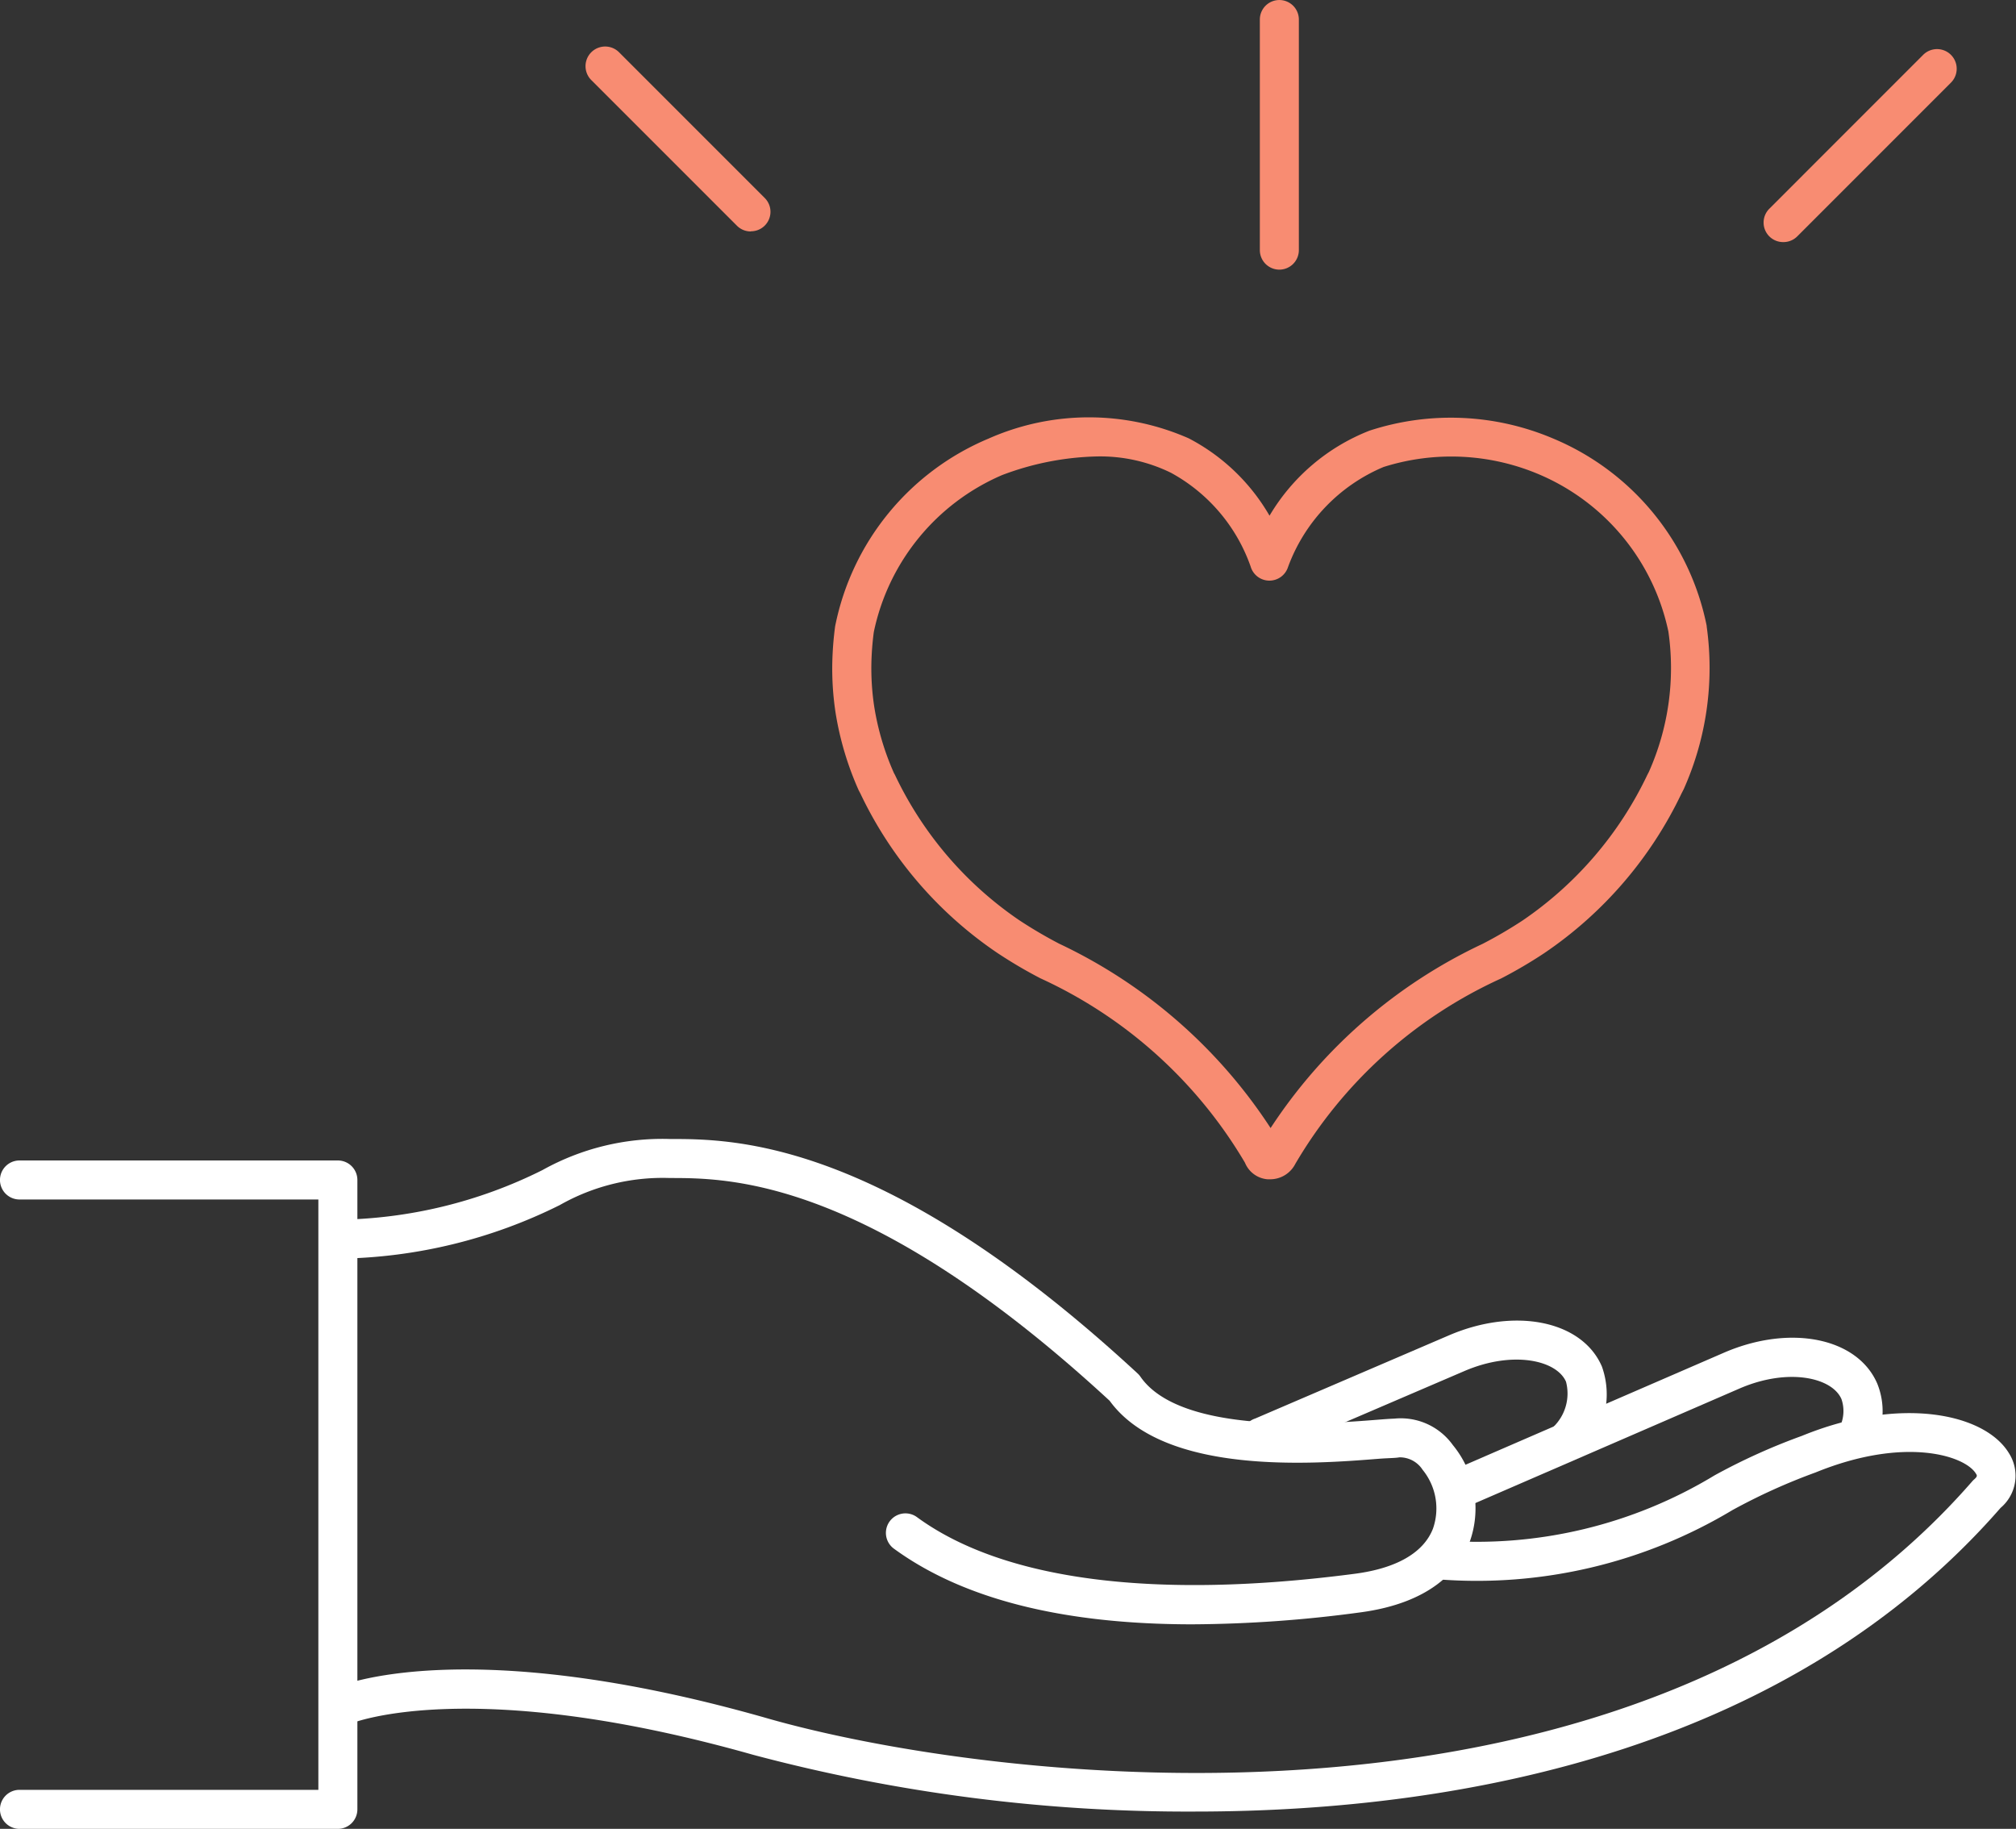
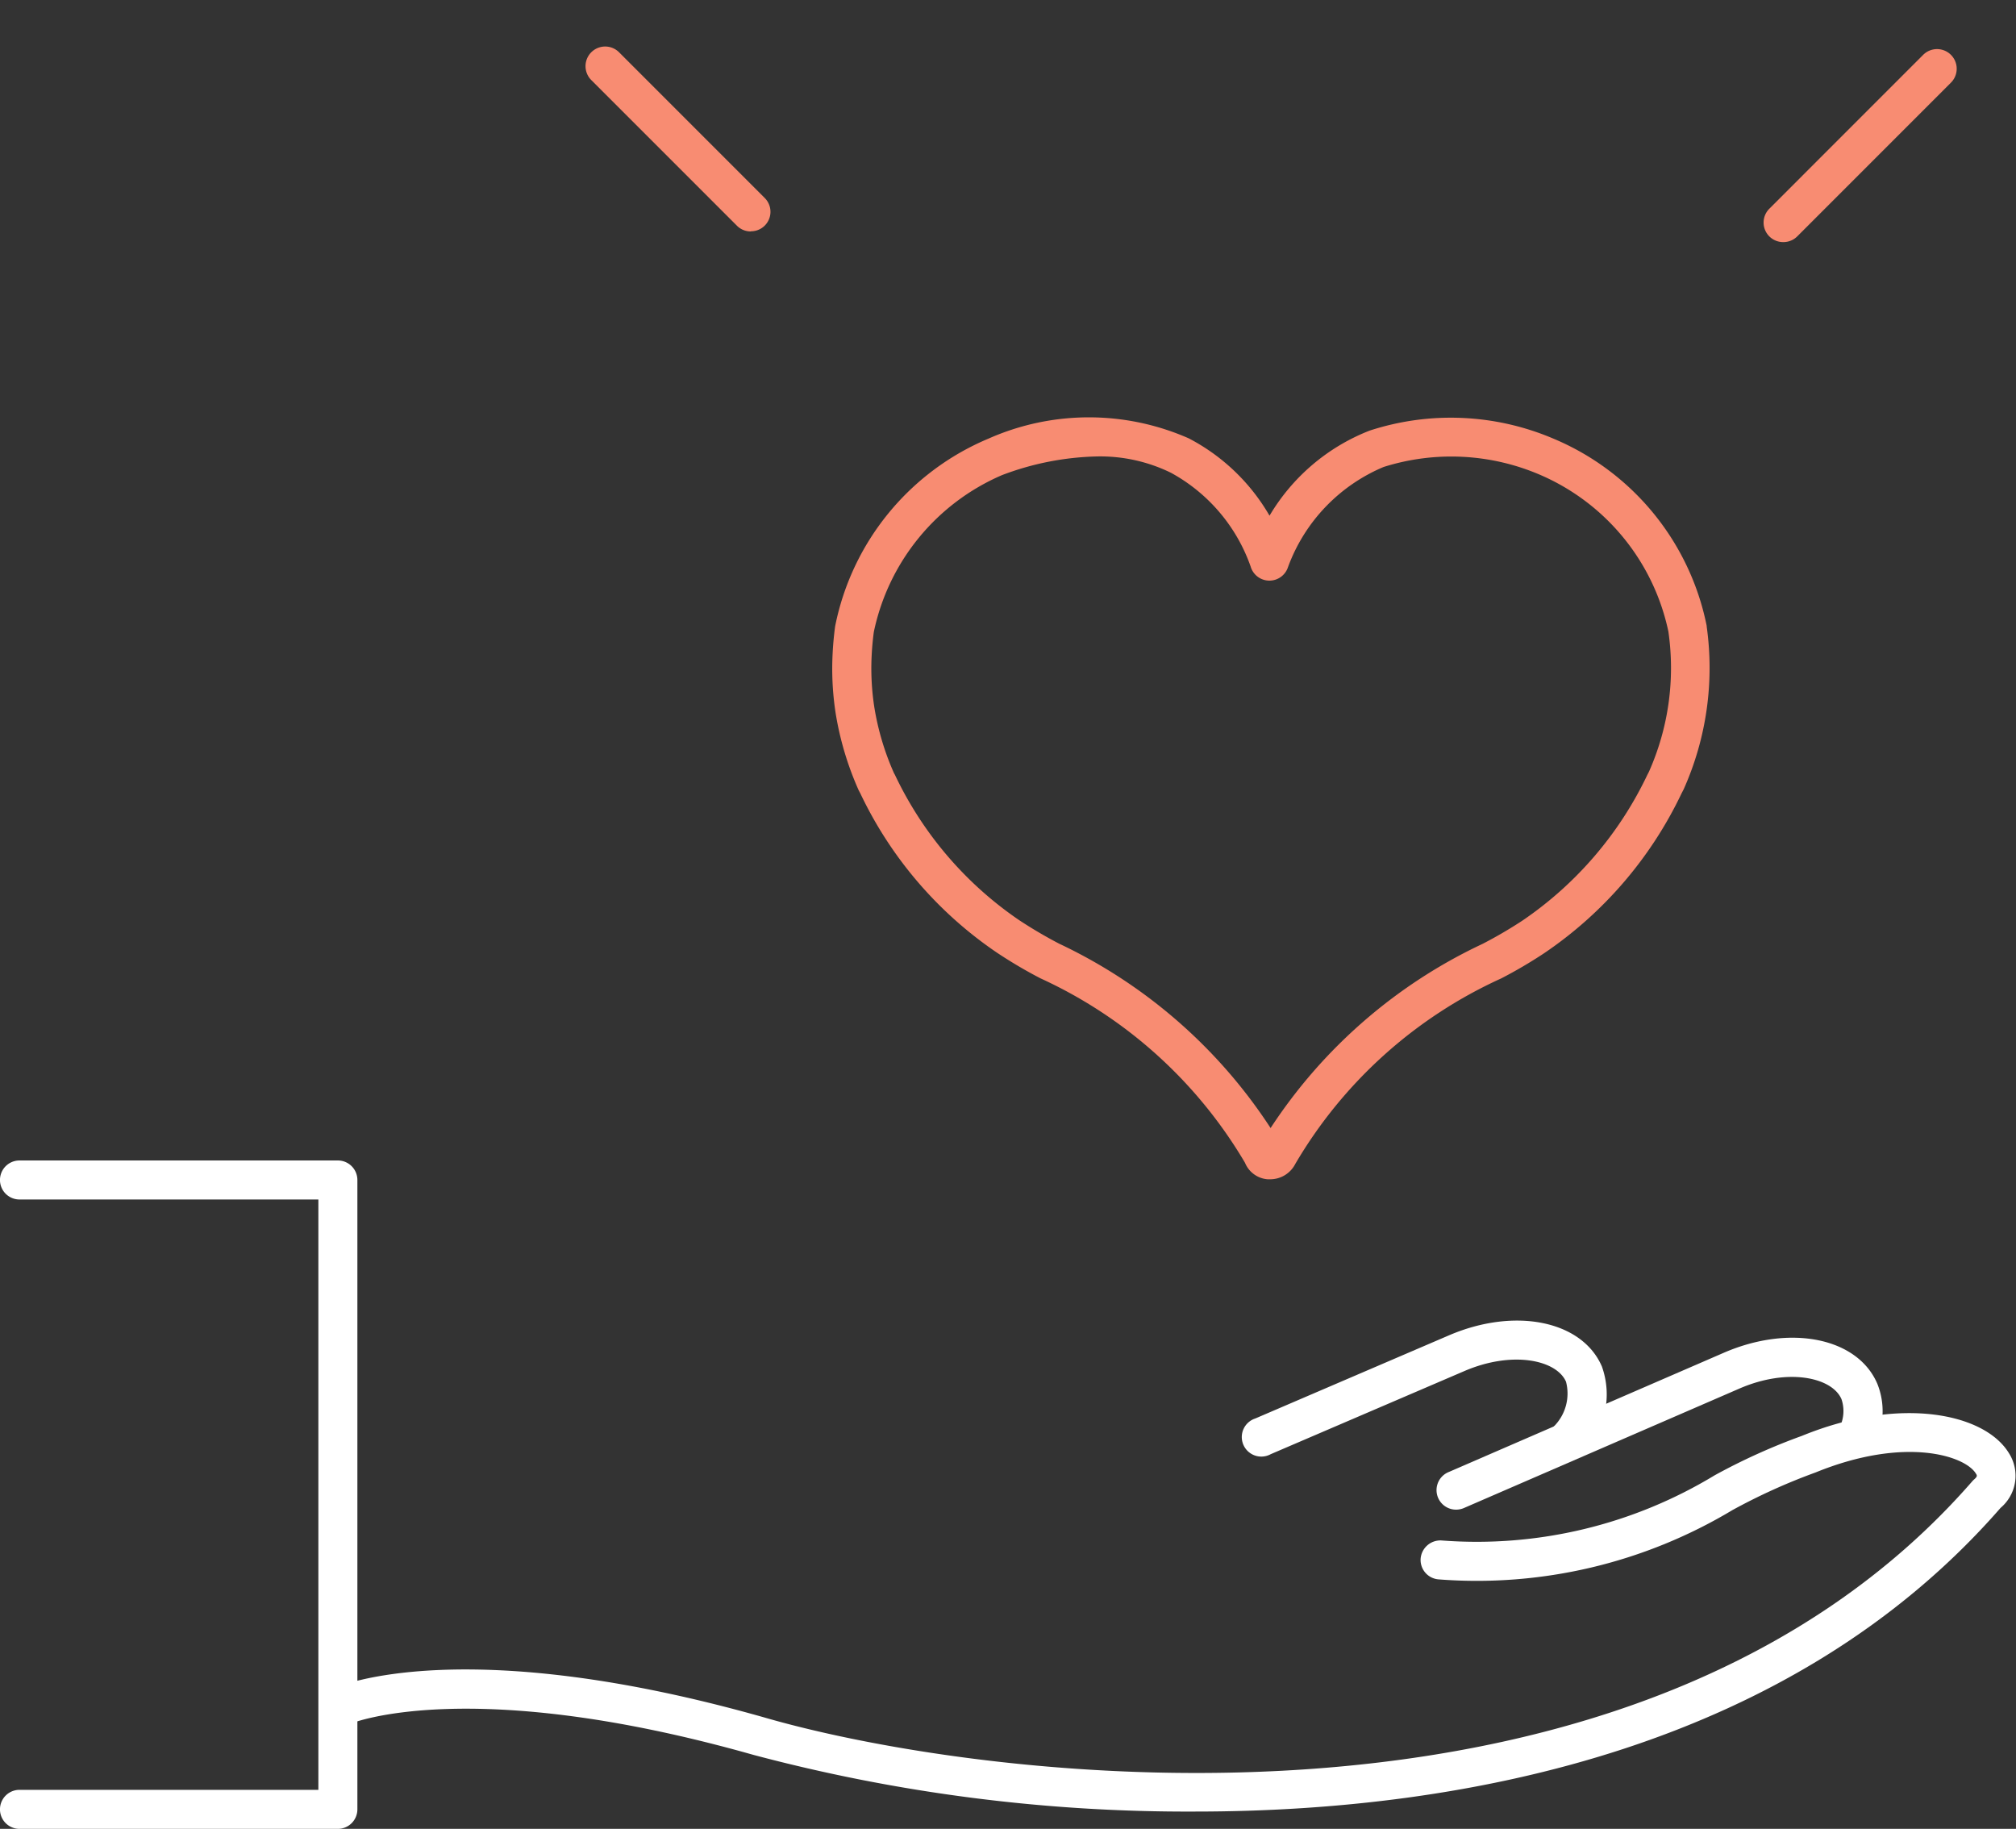
<svg xmlns="http://www.w3.org/2000/svg" width="50.792" height="46.075" viewBox="0 0 50.792 46.075">
  <rect x="0" y="0" width="50.792" height="46.075" fill="#333333" stroke="none" />
  <g id="组_217" data-name="组 217" transform="translate(-275 -391.588)">
    <g id="组_176" data-name="组 176" transform="translate(289.753 391.588)">
-       <path id="路径_4303" data-name="路径 4303" d="M323.931,398.381a.492.492,0,0,1-.491-.491v-5.81a.491.491,0,1,1,.983,0v5.81A.492.492,0,0,1,323.931,398.381Z" transform="translate(-306.452 -391.588)" fill="#f88c72" />
      <path id="路径_4304" data-name="路径 4304" d="M343.3,398.339a.492.492,0,0,1-.347-.839l3.877-3.878a.492.492,0,1,1,.7.7l-3.877,3.878A.492.492,0,0,1,343.3,398.339Z" transform="translate(-313.13 -392.24)" fill="#f88c72" />
      <path id="路径_4305" data-name="路径 4305" d="M301.676,398.038a.49.49,0,0,1-.347-.143l-3.671-3.671a.492.492,0,0,1,.7-.7l3.67,3.671a.491.491,0,0,1-.347.839Z" transform="translate(-297.514 -392.207)" fill="#f88c72" />
    </g>
    <g id="组_177" data-name="组 177" transform="translate(275 420.284)">
      <path id="路径_4306" data-name="路径 4306" d="M309.4,455.959a42.5,42.5,0,0,1-11.134-1.429c-7.125-2.016-10.113-.8-10.142-.786a.491.491,0,0,1-.4-.9c.13-.058,3.276-1.392,10.809.741,5.61,1.632,22,3.741,30.445-5.946a.485.485,0,0,1,.048-.048c.087-.076.075-.1.042-.149-.278-.451-1.793-.941-4.038-.026a15.083,15.083,0,0,0-2.094.948,12.518,12.518,0,0,1-7.4,1.746.491.491,0,0,1-.456-.524.5.5,0,0,1,.524-.457,11.562,11.562,0,0,0,6.88-1.639,15.5,15.5,0,0,1,2.2-.995c2.466-1.009,4.6-.575,5.216.432a1.057,1.057,0,0,1-.208,1.381C324.46,454.307,316.329,455.959,309.4,455.959Z" transform="translate(-279.288 -439.016)" fill="#fff" />
-       <path id="路径_4307" data-name="路径 4307" d="M309.277,447.608c-3.269,0-5.791-.639-7.529-1.911a.492.492,0,0,1,.581-.794c2.181,1.6,6,2.092,11.048,1.43,1.041-.138,1.717-.527,1.956-1.128a1.54,1.54,0,0,0-.258-1.49.685.685,0,0,0-.585-.314c-.108.02-.249.016-.528.037-1.62.129-5.4.428-6.772-1.462-6.083-5.612-9.584-5.612-11.082-5.612a5.25,5.25,0,0,0-2.774.683,12.823,12.823,0,0,1-5.528,1.348.5.5,0,0,1-.525-.455.492.492,0,0,1,.456-.525,11.826,11.826,0,0,0,5.165-1.252,6.2,6.2,0,0,1,3.207-.782c1.615,0,5.4,0,11.786,5.907a.487.487,0,0,1,.071.082c1.021,1.474,4.707,1.183,5.92,1.088.21-.017.372-.029.475-.032a1.614,1.614,0,0,1,1.476.666,2.51,2.51,0,0,1,.411,2.475c-.263.664-.952,1.5-2.741,1.74A32.5,32.5,0,0,1,309.277,447.608Z" transform="translate(-279.233 -435.382)" fill="#fff" />
      <path id="路径_4308" data-name="路径 4308" d="M283.513,453.045h-8.022a.491.491,0,1,1,0-.983h7.53V437.189h-7.53a.491.491,0,1,1,0-.983h8.022a.492.492,0,0,1,.491.491v15.856A.492.492,0,0,1,283.513,453.045Z" transform="translate(-275 -435.666)" fill="#fff" />
      <path id="路径_4309" data-name="路径 4309" d="M330.733,447.352a.492.492,0,0,1-.2-.943l6.955-3.015c1.666-.717,3.358-.372,3.854.784a1.845,1.845,0,0,1-.075,1.546.491.491,0,1,1-.889-.417.923.923,0,0,0,.062-.739c-.236-.548-1.345-.794-2.561-.271l-6.953,3.015A.5.5,0,0,1,330.733,447.352Z" transform="translate(-294.045 -438.015)" fill="#fff" />
      <path id="路径_4310" data-name="路径 4310" d="M331,445.839a.492.492,0,0,1-.381-.8,1.172,1.172,0,0,0,.32-1.139c-.236-.547-1.346-.792-2.562-.269l-4.879,2.094a.492.492,0,1,1-.387-.9l4.878-2.094c1.666-.715,3.356-.37,3.854.785a2.088,2.088,0,0,1-.461,2.149A.491.491,0,0,1,331,445.839Z" transform="translate(-291.484 -437.785)" fill="#fff" />
    </g>
    <g id="组_179" data-name="组 179" transform="translate(295.969 402.103)">
      <g id="组_178" data-name="组 178" transform="translate(0)">
        <path id="路径_4311" data-name="路径 4311" d="M318.033,426.831l-.062,0a.672.672,0,0,1-.571-.416,11.576,11.576,0,0,0-5.156-4.648,11.708,11.708,0,0,1-1.09-.643,10.056,10.056,0,0,1-3.447-4.018l-.039-.073a7.821,7.821,0,0,1-.58-1.934,7.375,7.375,0,0,1-.086-1.277,8.356,8.356,0,0,1,.071-.919,6.5,6.5,0,0,1,3.865-4.732,6.241,6.241,0,0,1,5.044-.007,5.036,5.036,0,0,1,2.036,1.949,5.077,5.077,0,0,1,2.518-2.142,6.594,6.594,0,0,1,4.633.2,6.5,6.5,0,0,1,3.863,4.717l0,.016a7.491,7.491,0,0,1-.579,4.1l-.056.109a10.1,10.1,0,0,1-3.464,4.025,11.51,11.51,0,0,1-1.081.634,11.548,11.548,0,0,0-5.185,4.672A.71.71,0,0,1,318.033,426.831Zm.288-.76h0Zm-.521-.084,0,.008Zm-4.118-17.367a7.166,7.166,0,0,0-2.407.472,5.532,5.532,0,0,0-3.227,3.953,7.115,7.115,0,0,0-.061.793,6.424,6.424,0,0,0,.074,1.1,6.7,6.7,0,0,0,.495,1.66l.024.043a9.185,9.185,0,0,0,3.129,3.661,11.488,11.488,0,0,0,1.01.594,12.951,12.951,0,0,1,5.326,4.644,12.964,12.964,0,0,1,5.343-4.641,11.2,11.2,0,0,0,1-.584,9.229,9.229,0,0,0,3.147-3.669l.041-.08a6.422,6.422,0,0,0,.491-3.534,5.546,5.546,0,0,0-3.226-3.946,5.661,5.661,0,0,0-3.95-.2,4.365,4.365,0,0,0-2.407,2.521.493.493,0,0,1-.469.342h-.006a.492.492,0,0,1-.466-.353,4.318,4.318,0,0,0-2.01-2.365A4.056,4.056,0,0,0,313.682,408.62Z" transform="translate(-307.002 -407.636)" fill="#f88c72" />
      </g>
    </g>
  </g>
</svg>